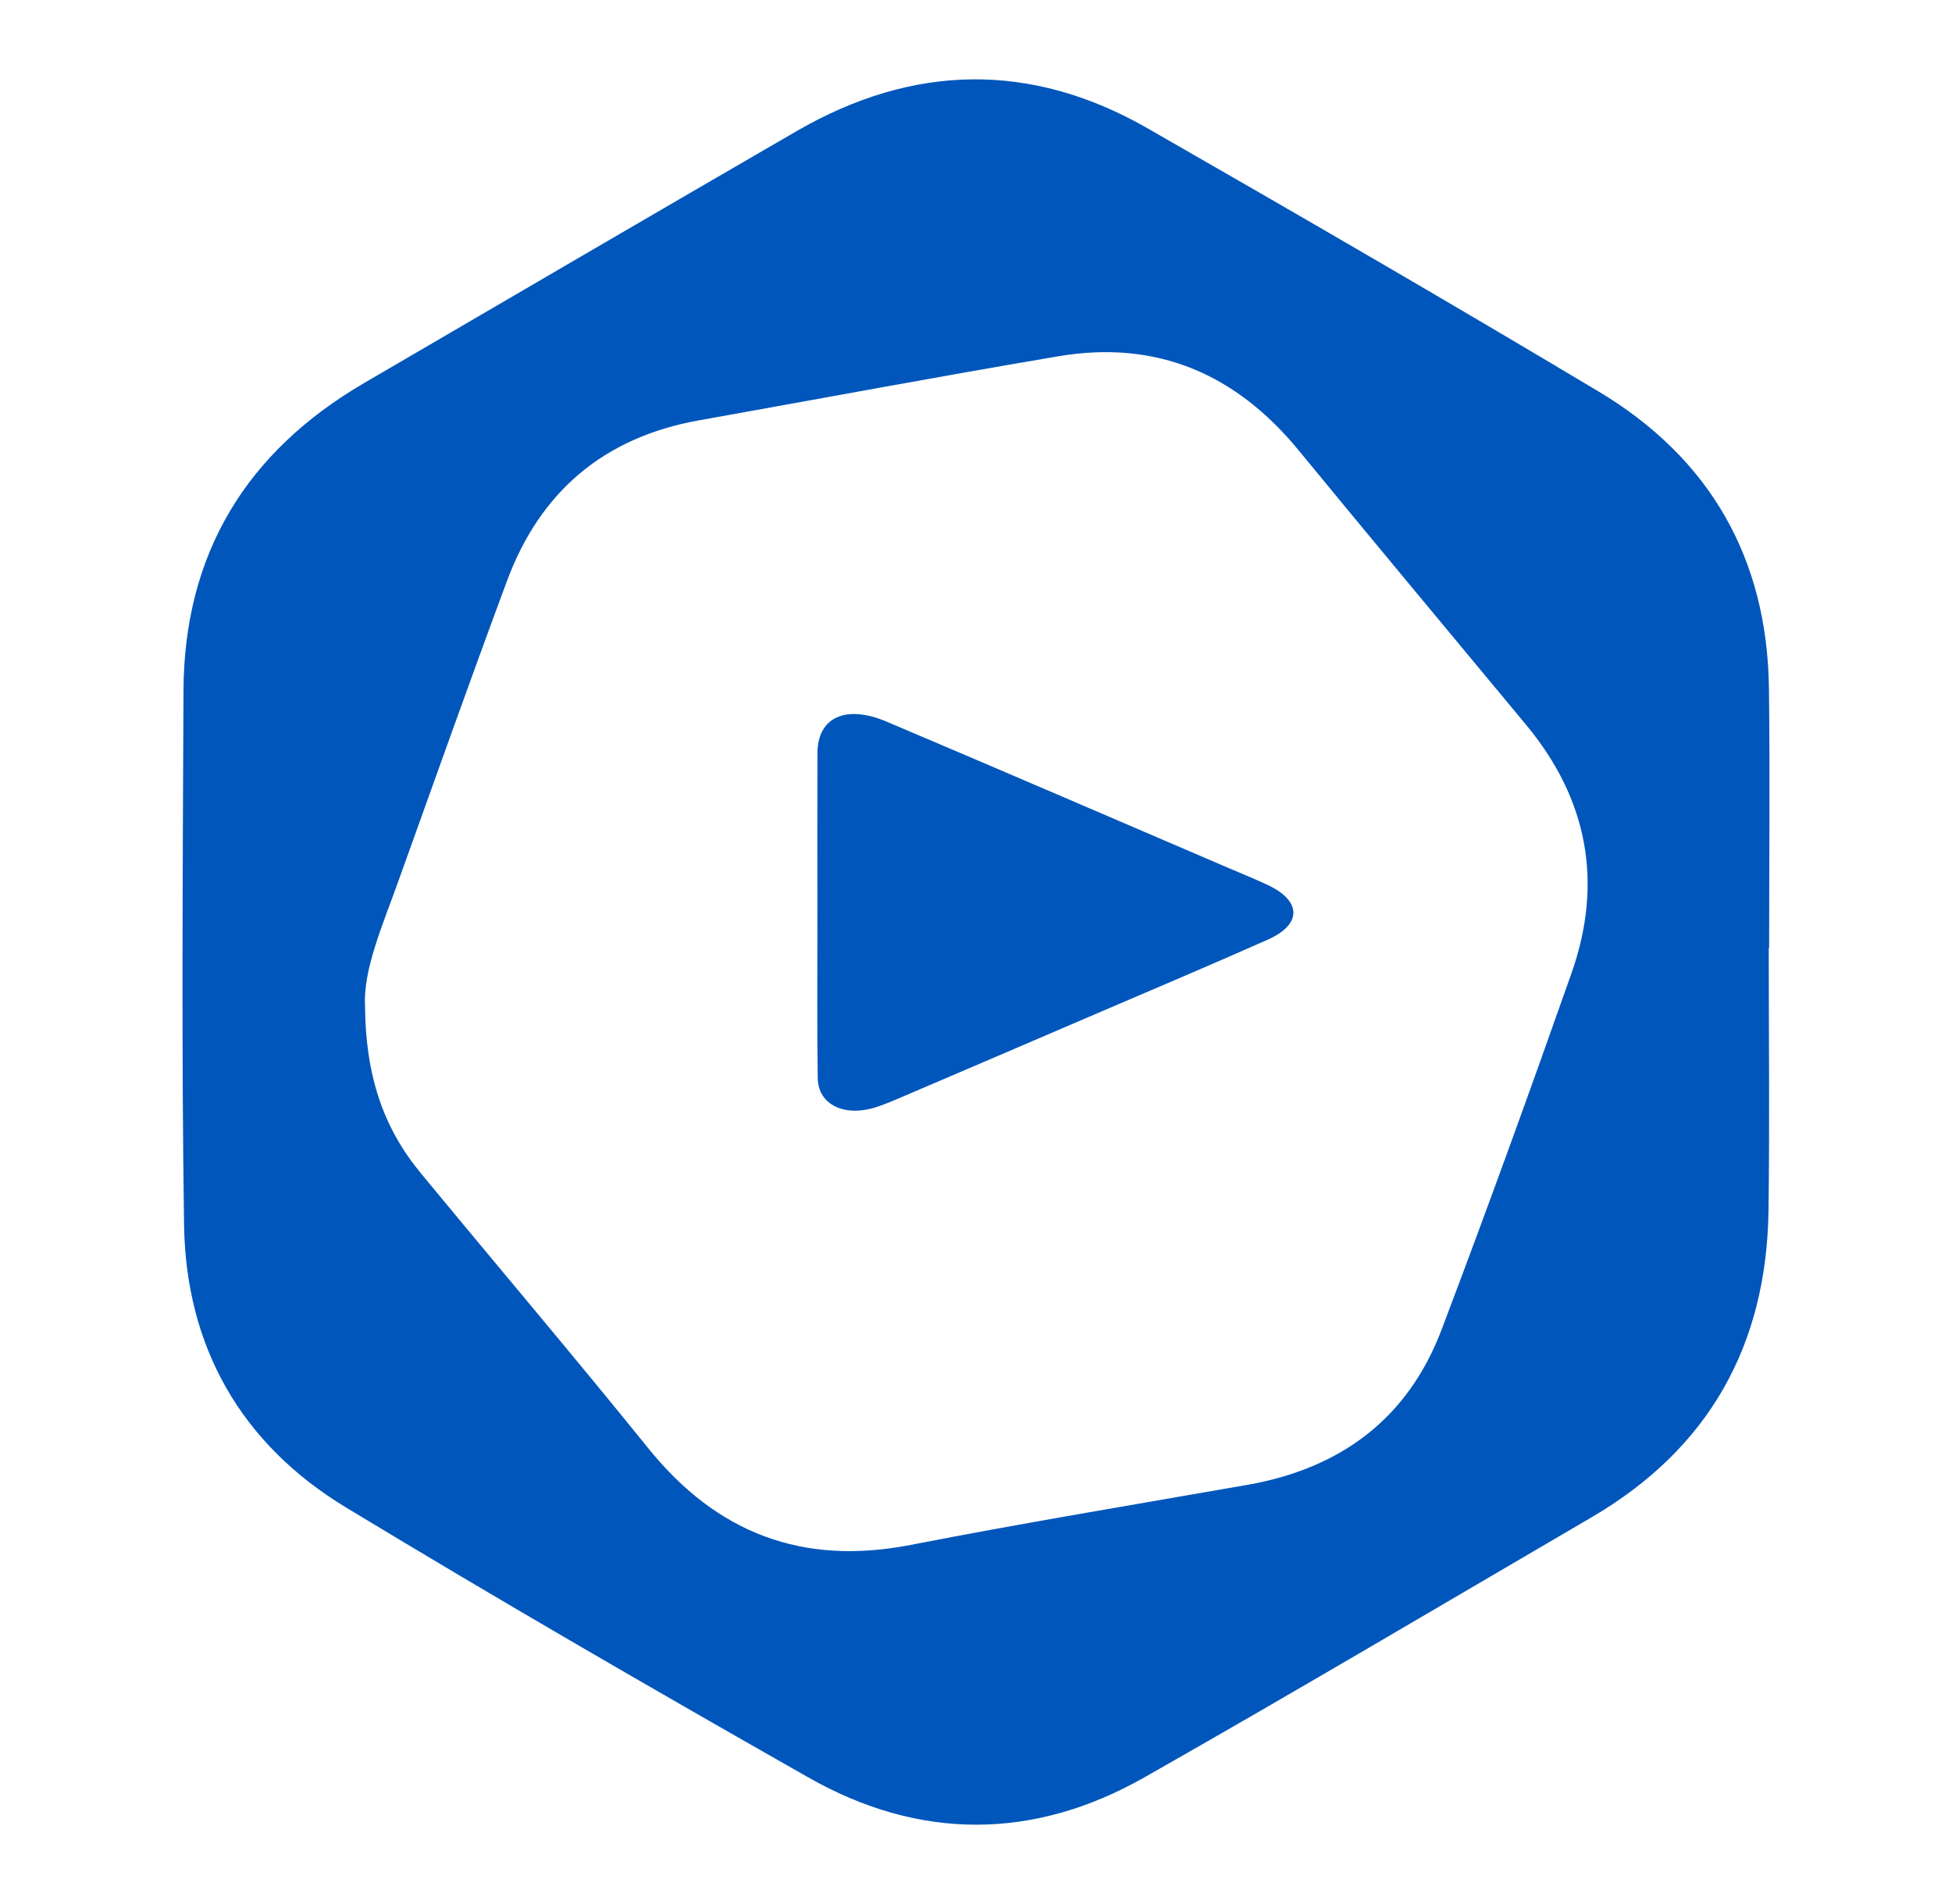
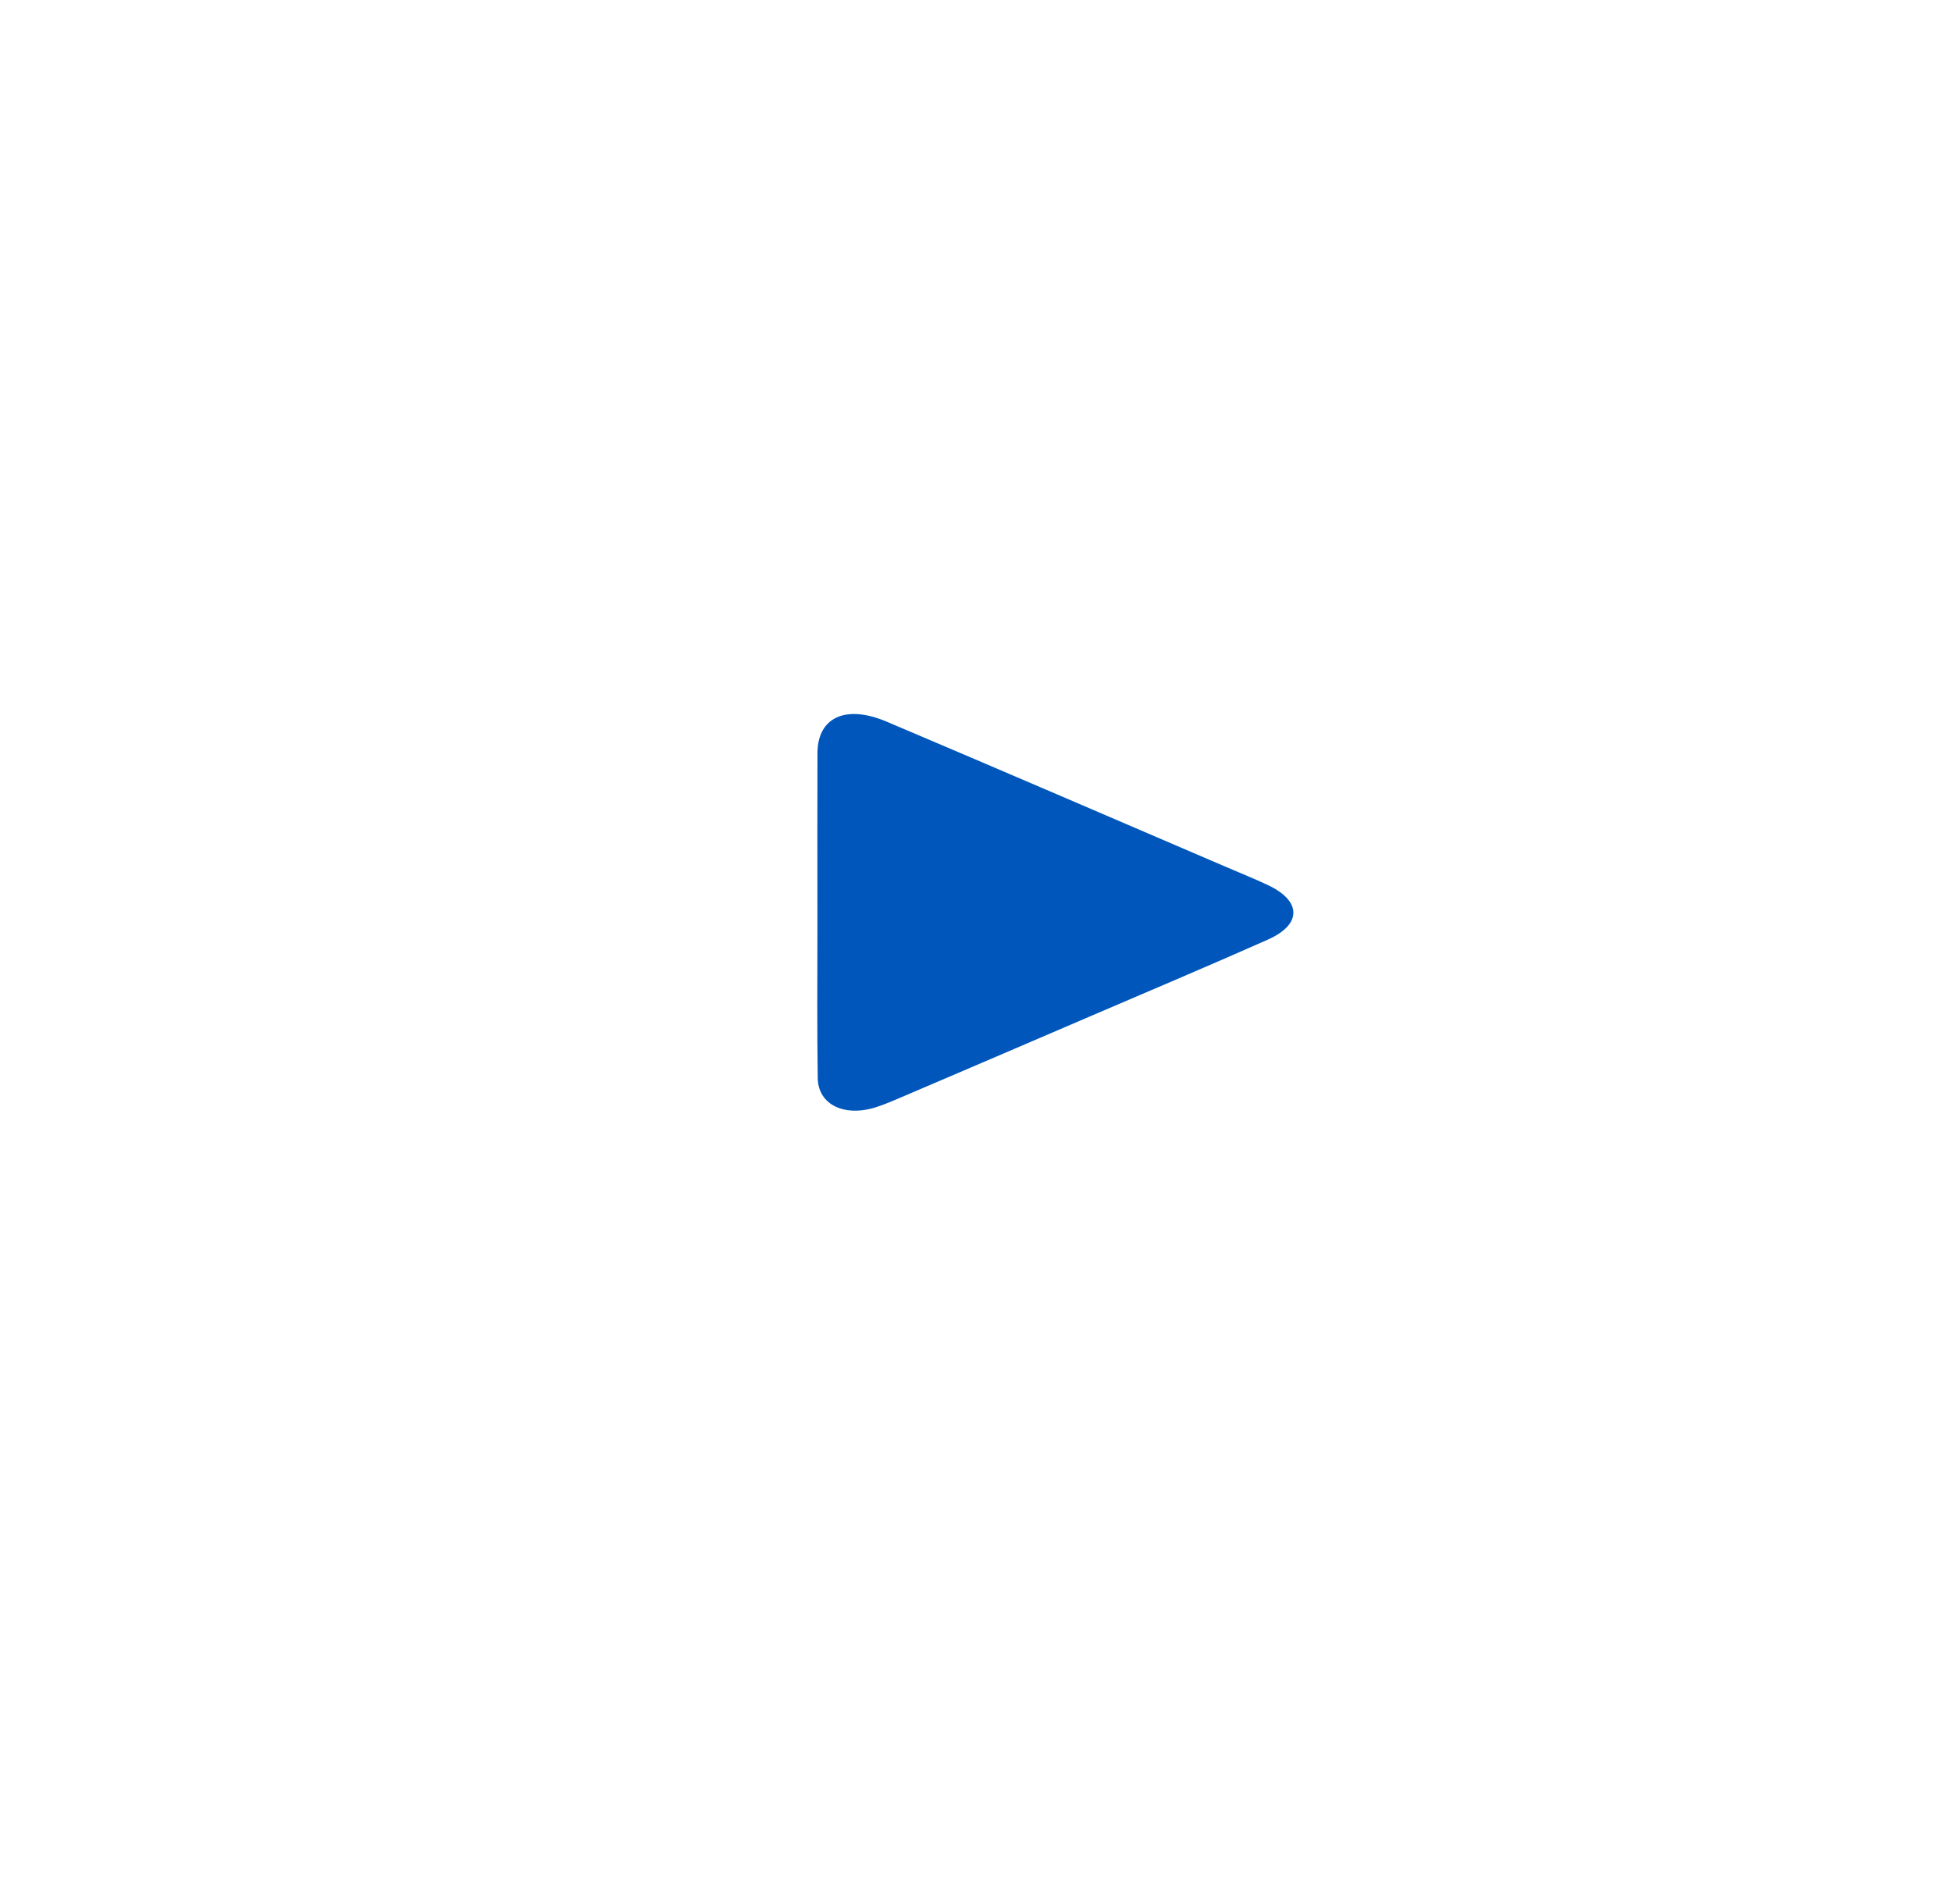
<svg xmlns="http://www.w3.org/2000/svg" width="41" height="40" viewBox="0 0 41 40" fill="none">
-   <path d="M37.151 19.912C37.151 21.753 37.171 23.595 37.146 25.436C37.106 28.255 35.901 30.431 33.429 31.876C30.301 33.704 27.185 35.552 24.034 37.341C21.707 38.662 19.309 38.666 16.983 37.343C13.721 35.49 10.472 33.611 7.264 31.667C5.061 30.332 3.904 28.292 3.866 25.733C3.811 21.993 3.839 18.252 3.854 14.511C3.866 11.644 5.164 9.497 7.648 8.047C10.676 6.28 13.702 4.51 16.735 2.753C19.175 1.341 21.649 1.289 24.101 2.694C27.275 4.514 30.44 6.348 33.579 8.226C35.922 9.629 37.12 11.736 37.155 14.458C37.178 16.276 37.159 18.094 37.159 19.912L37.151 19.912ZM7.667 21.13C7.678 22.602 8.054 23.696 8.835 24.642C10.426 26.572 12.045 28.479 13.616 30.425C15.054 32.207 16.85 32.9 19.127 32.456C21.478 31.998 23.841 31.607 26.201 31.194C28.165 30.849 29.572 29.798 30.277 27.939C31.22 25.453 32.125 22.953 33.008 20.445C33.676 18.547 33.354 16.796 32.06 15.234C30.464 13.309 28.86 11.389 27.273 9.456C25.961 7.859 24.301 7.135 22.235 7.484C19.711 7.91 17.195 8.382 14.675 8.832C12.683 9.189 11.347 10.329 10.652 12.196C9.868 14.306 9.116 16.427 8.355 18.545C8.025 19.465 7.629 20.372 7.667 21.13Z" fill="#0056BB" />
  <path d="M17.169 19.142C17.169 18.035 17.166 16.928 17.17 15.821C17.173 15.073 17.758 14.795 18.619 15.159C21.01 16.172 23.391 17.2 25.776 18.223C26.061 18.345 26.351 18.462 26.629 18.593C27.341 18.927 27.351 19.421 26.627 19.741C25.364 20.302 24.085 20.841 22.812 21.388C21.549 21.931 20.285 22.473 19.021 23.013C18.827 23.096 18.634 23.182 18.431 23.25C17.752 23.481 17.184 23.216 17.176 22.649C17.16 21.623 17.169 20.596 17.169 19.57C17.169 19.427 17.169 19.284 17.169 19.142Z" fill="#0056BB" />
</svg>